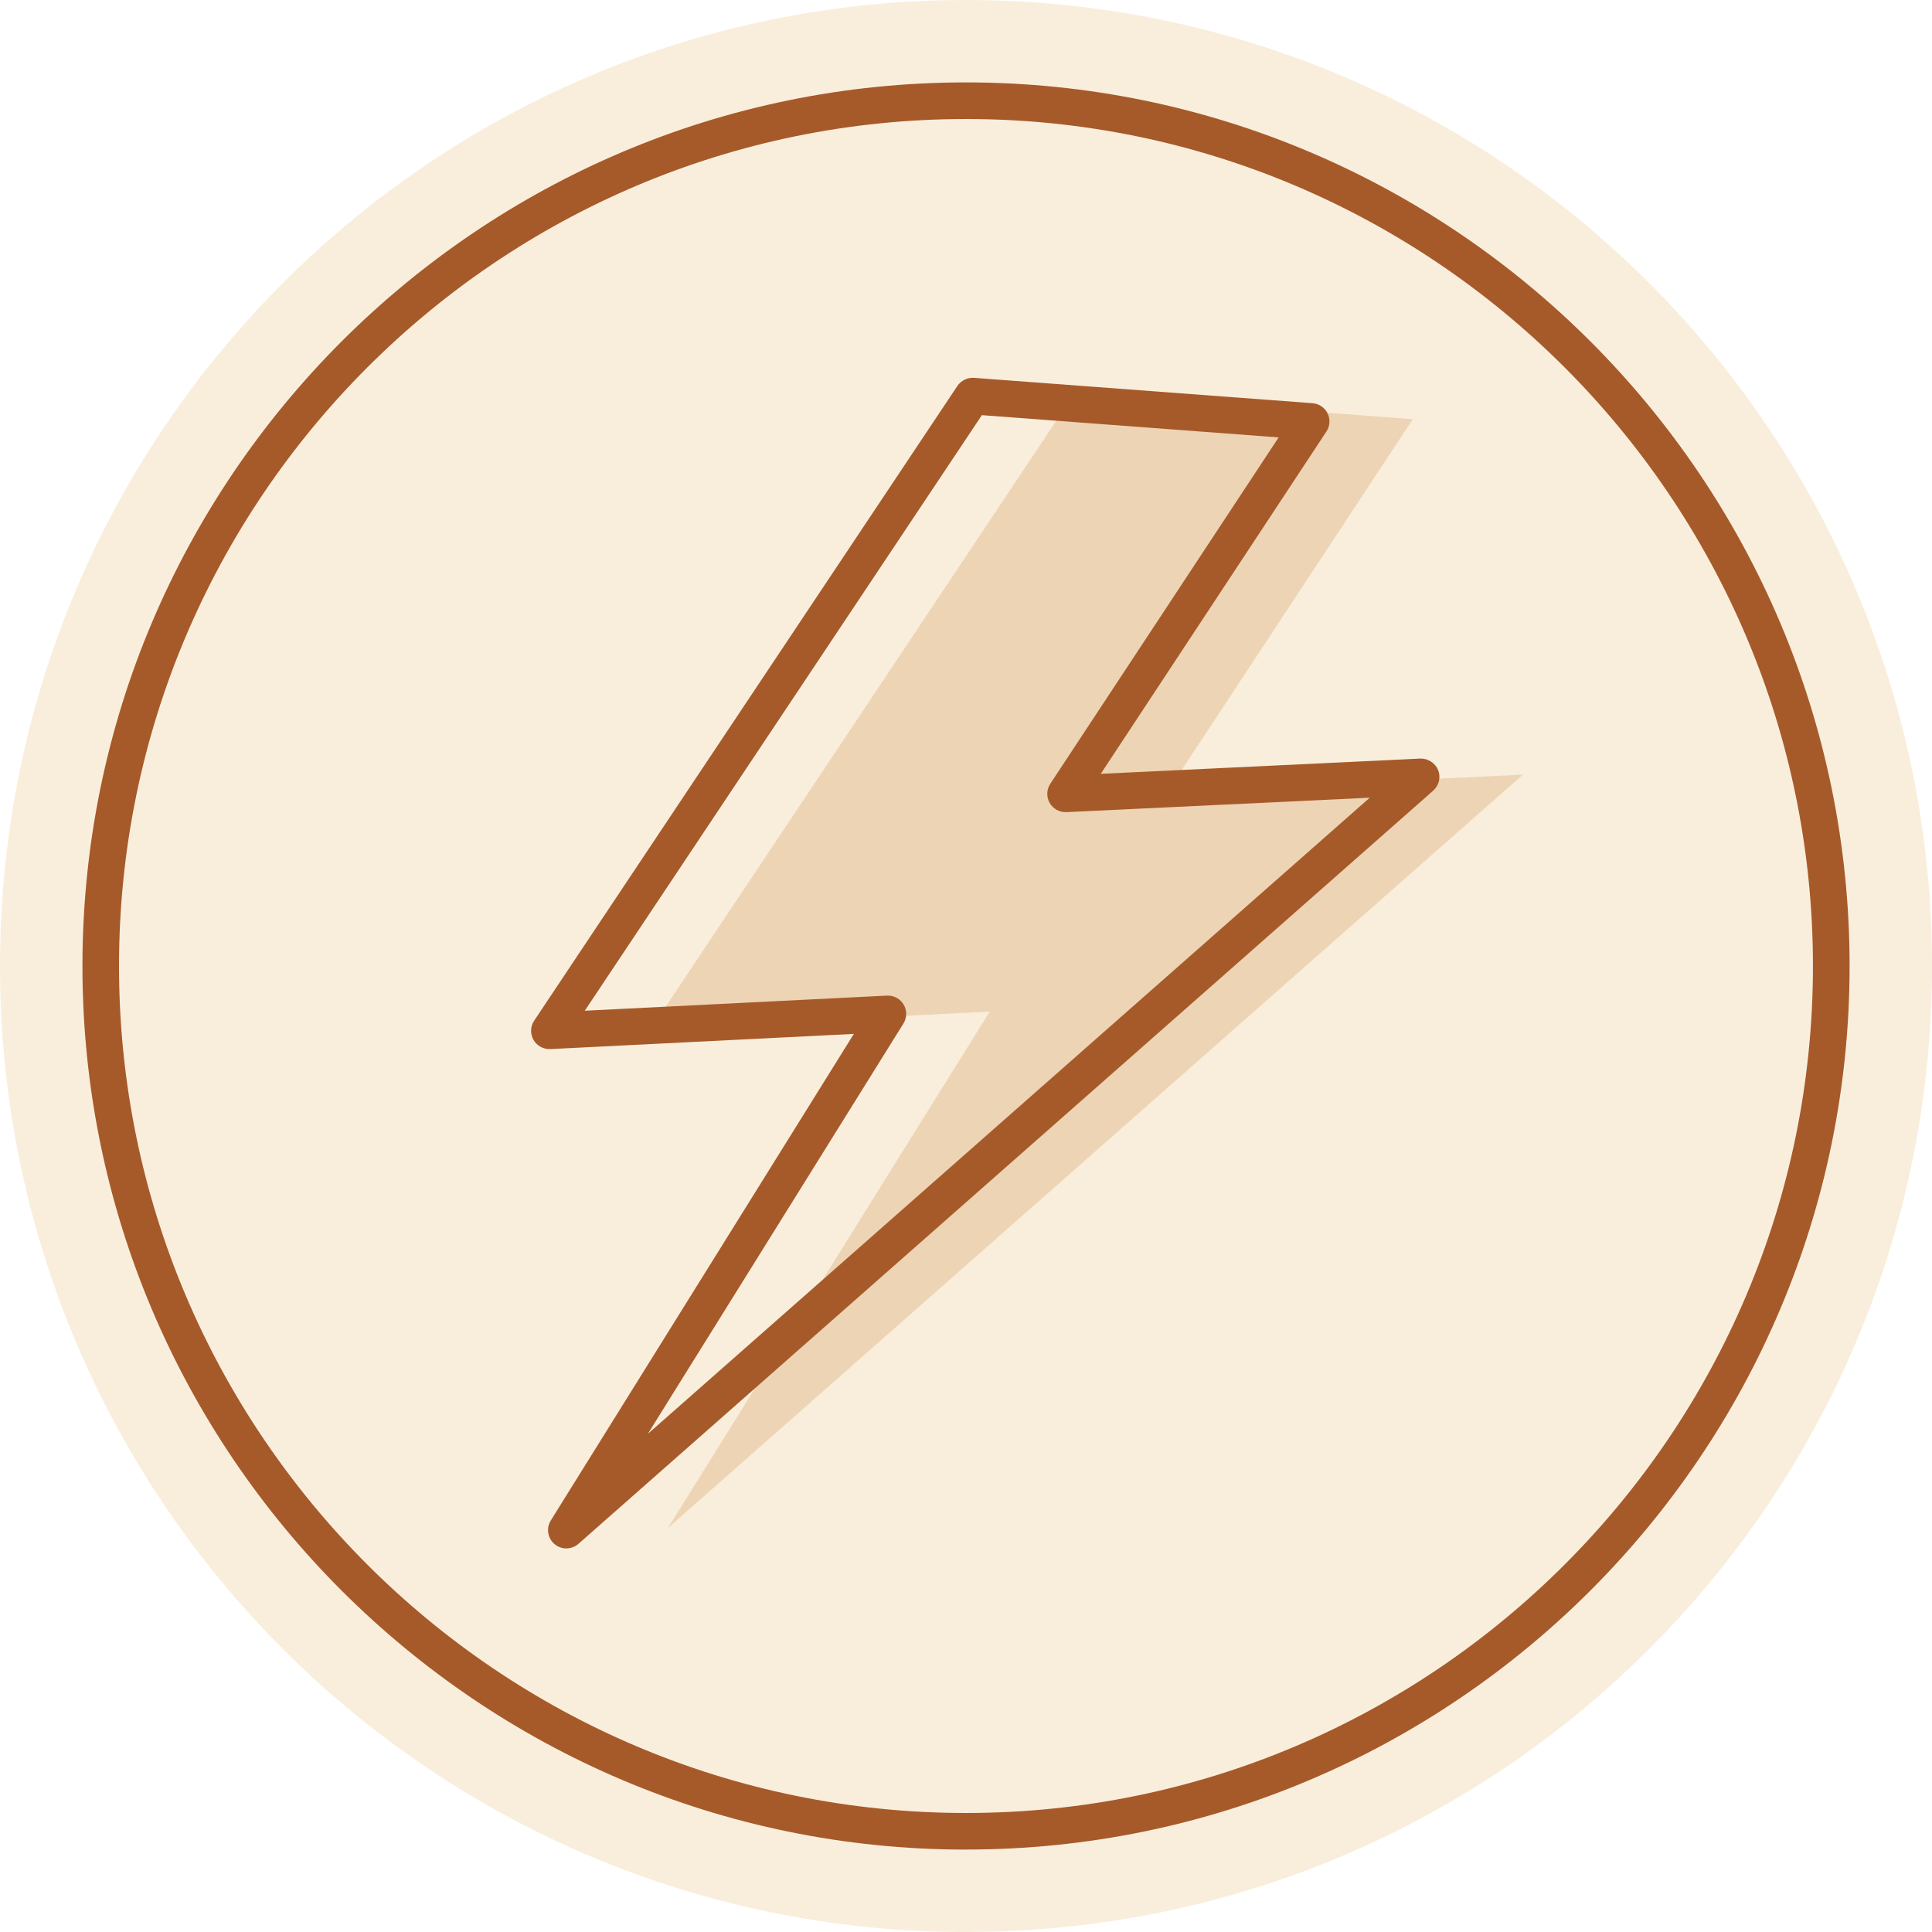
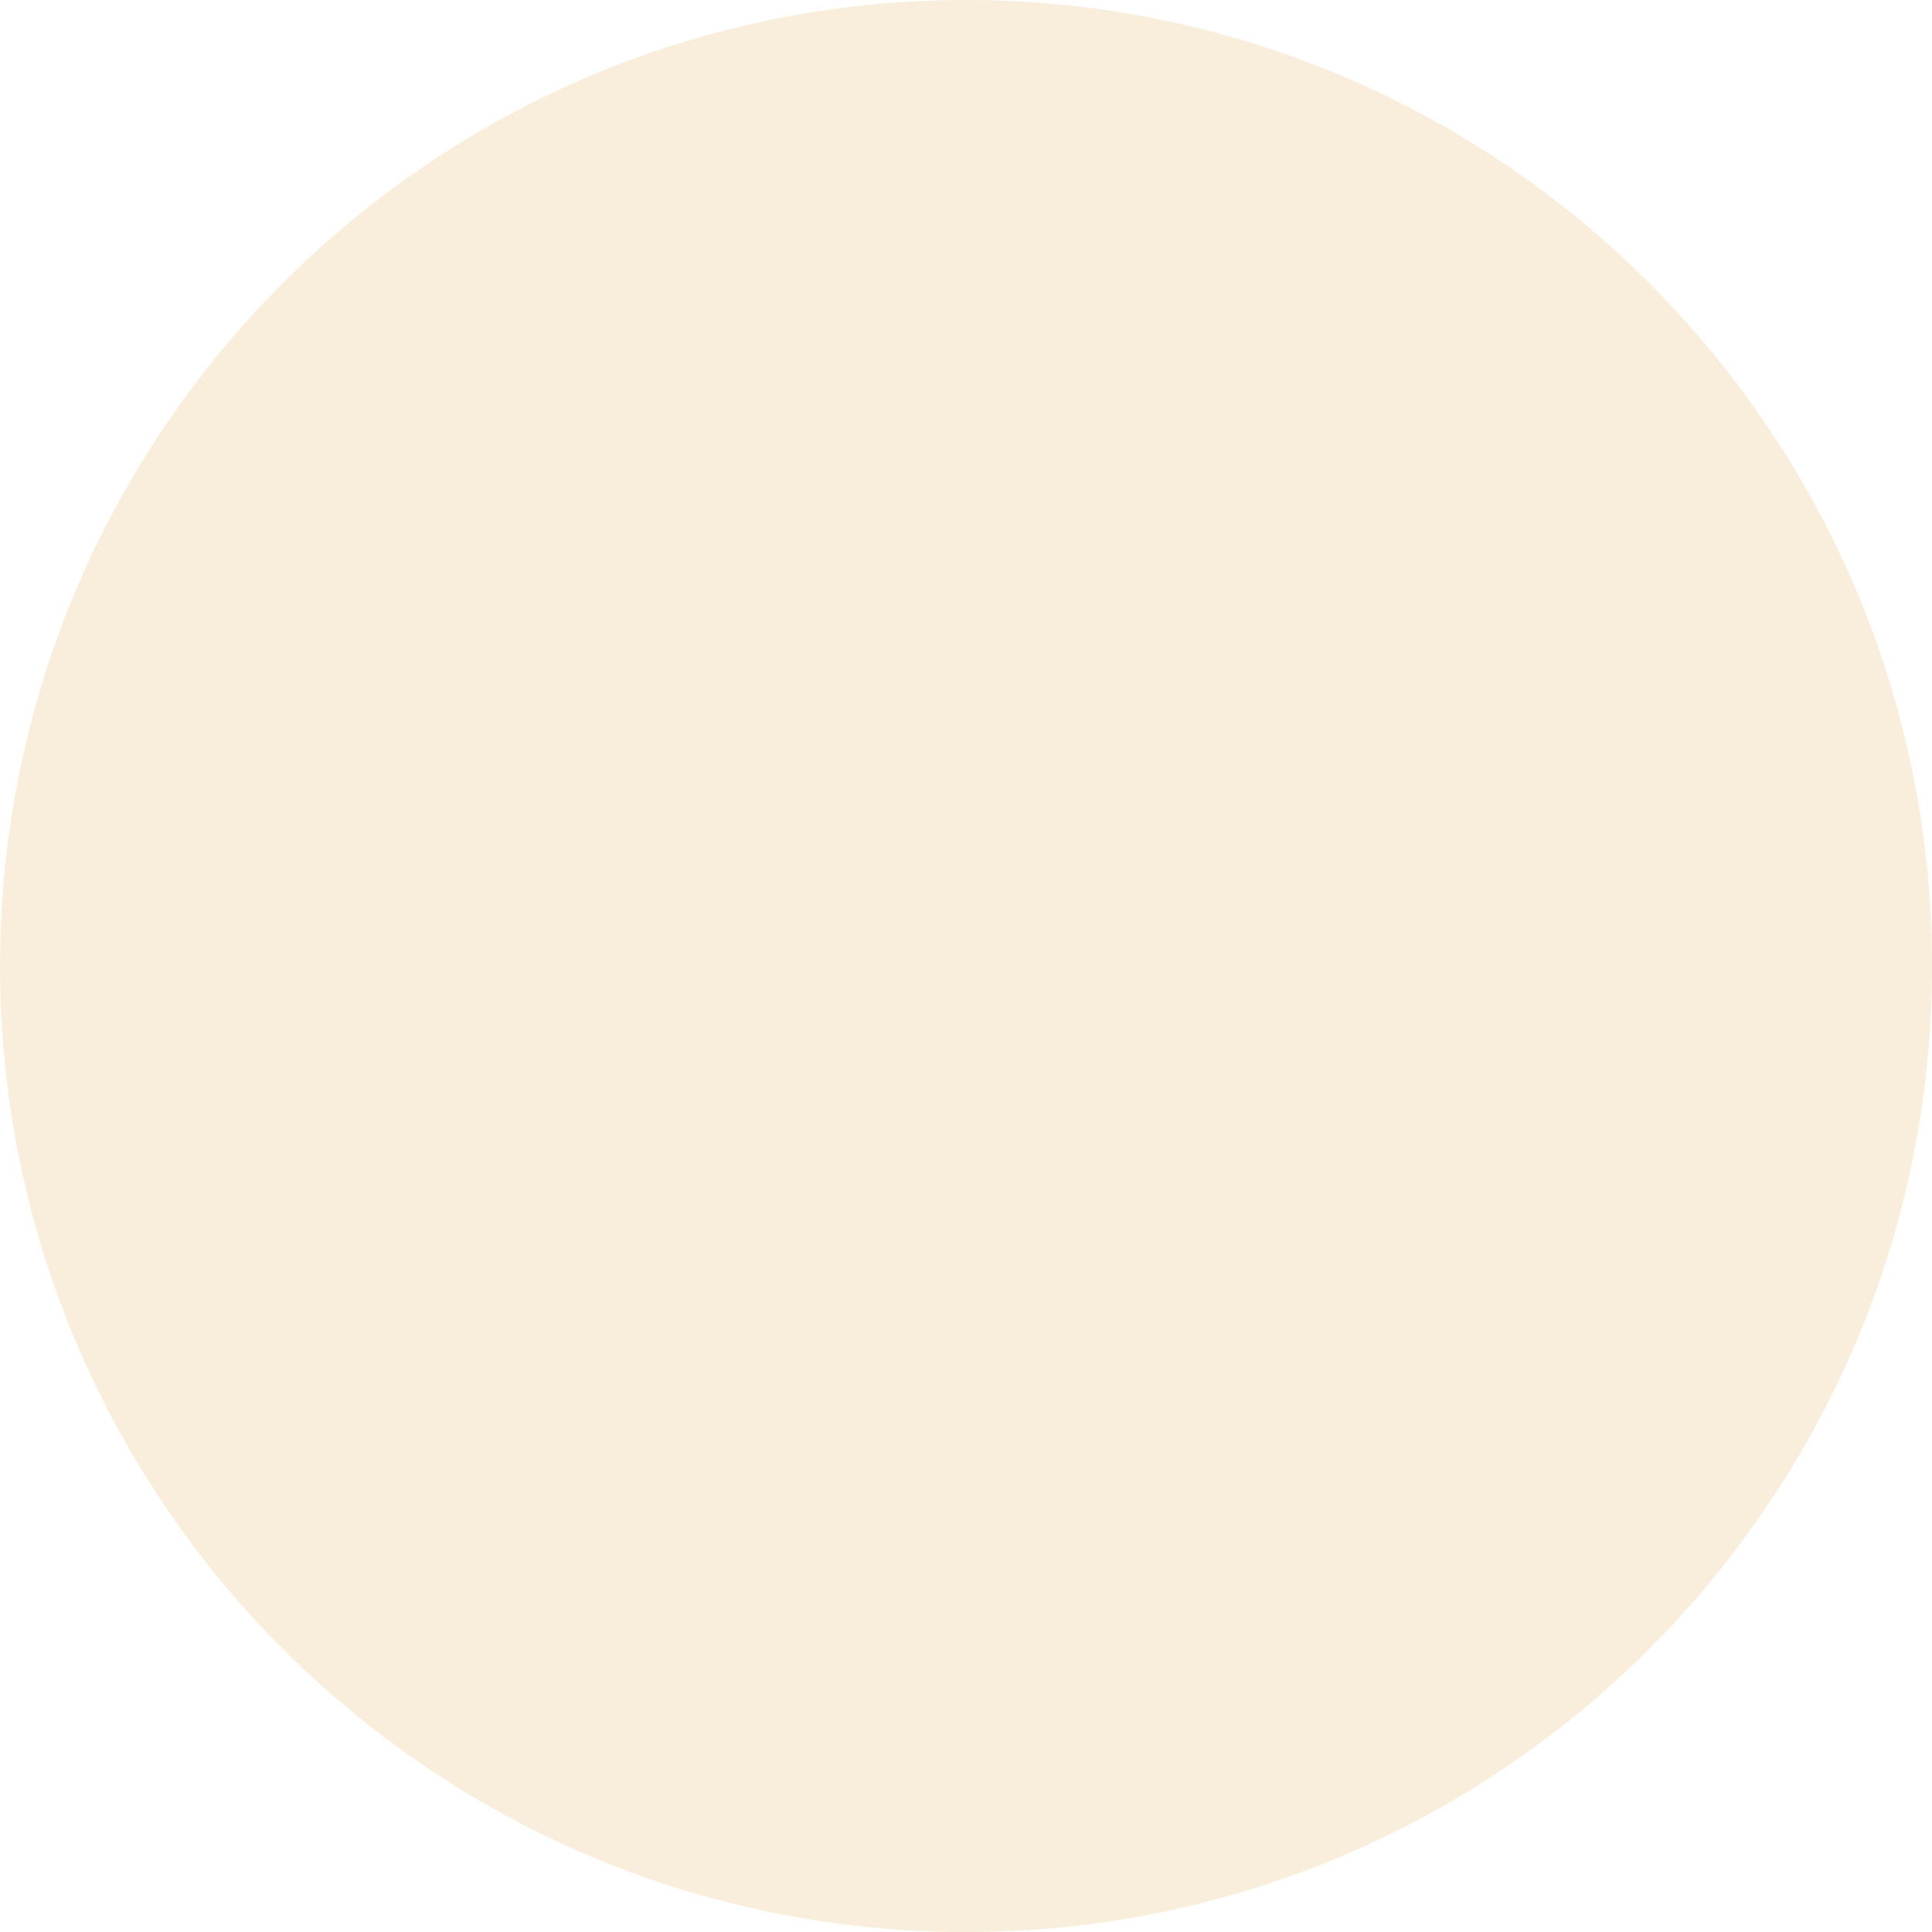
<svg xmlns="http://www.w3.org/2000/svg" viewBox="0 0 465.41 465.41" id="Art">
  <defs>
    <style>
      .cls-1 {
        fill: #a65a2a;
      }

      .cls-2 {
        fill: #f2dab2;
      }

      .cls-3 {
        fill: #e8caa3;
        opacity: .7;
      }

      .cls-4 {
        opacity: .45;
      }
    </style>
  </defs>
  <g class="cls-4">
    <path d="M232.71,465.41c128.52,0,232.71-104.19,232.71-232.71S361.23,0,232.71,0,0,104.19,0,232.71s104.19,232.71,232.71,232.71Z" class="cls-2" />
  </g>
-   <path d="M232.71,445.56c-117.37,0-212.85-95.49-212.85-212.85S115.34,19.85,232.71,19.85s212.85,95.49,212.85,212.85-95.49,212.85-212.85,212.85ZM232.71,28.67C120.2,28.67,28.67,120.2,28.67,232.71s91.53,204.03,204.03,204.03,204.03-91.53,204.03-204.03S345.21,28.67,232.71,28.67Z" class="cls-1" />
-   <polygon points="258.8 94.85 340.34 100.98 281.23 190.69 366.86 186.61 160.93 368.05 238.42 243.69 156.85 247.77 258.8 94.85" class="cls-3" />
-   <path d="M136.43,373.01c-1.01,0-2.03-.35-2.85-1.05-1.67-1.41-2.05-3.84-.89-5.7l73-117.2-73.12,3.66c-1.69.06-3.23-.78-4.06-2.23-.82-1.45-.76-3.24.17-4.62l101.95-152.9c.89-1.33,2.45-2.05,4-1.95l81.55,6.11c1.56.12,2.94,1.05,3.63,2.45.69,1.4.58,3.07-.28,4.37l-54.36,82.46,76.96-3.67c1.79-.07,3.59,1.01,4.3,2.75.7,1.74.23,3.73-1.17,4.97l-205.91,181.44c-.83.73-1.87,1.1-2.92,1.1ZM213.89,239.83c1.56,0,3.01.82,3.8,2.17.83,1.42.81,3.18-.06,4.57l-61.57,98.84,173.91-153.25-73.07,3.48c-1.65.07-3.22-.78-4.04-2.22-.82-1.44-.76-3.22.15-4.61l55.01-83.44-71.49-5.36-95.66,143.47,72.8-3.64c.07,0,.15,0,.22,0Z" class="cls-1" />
</svg>